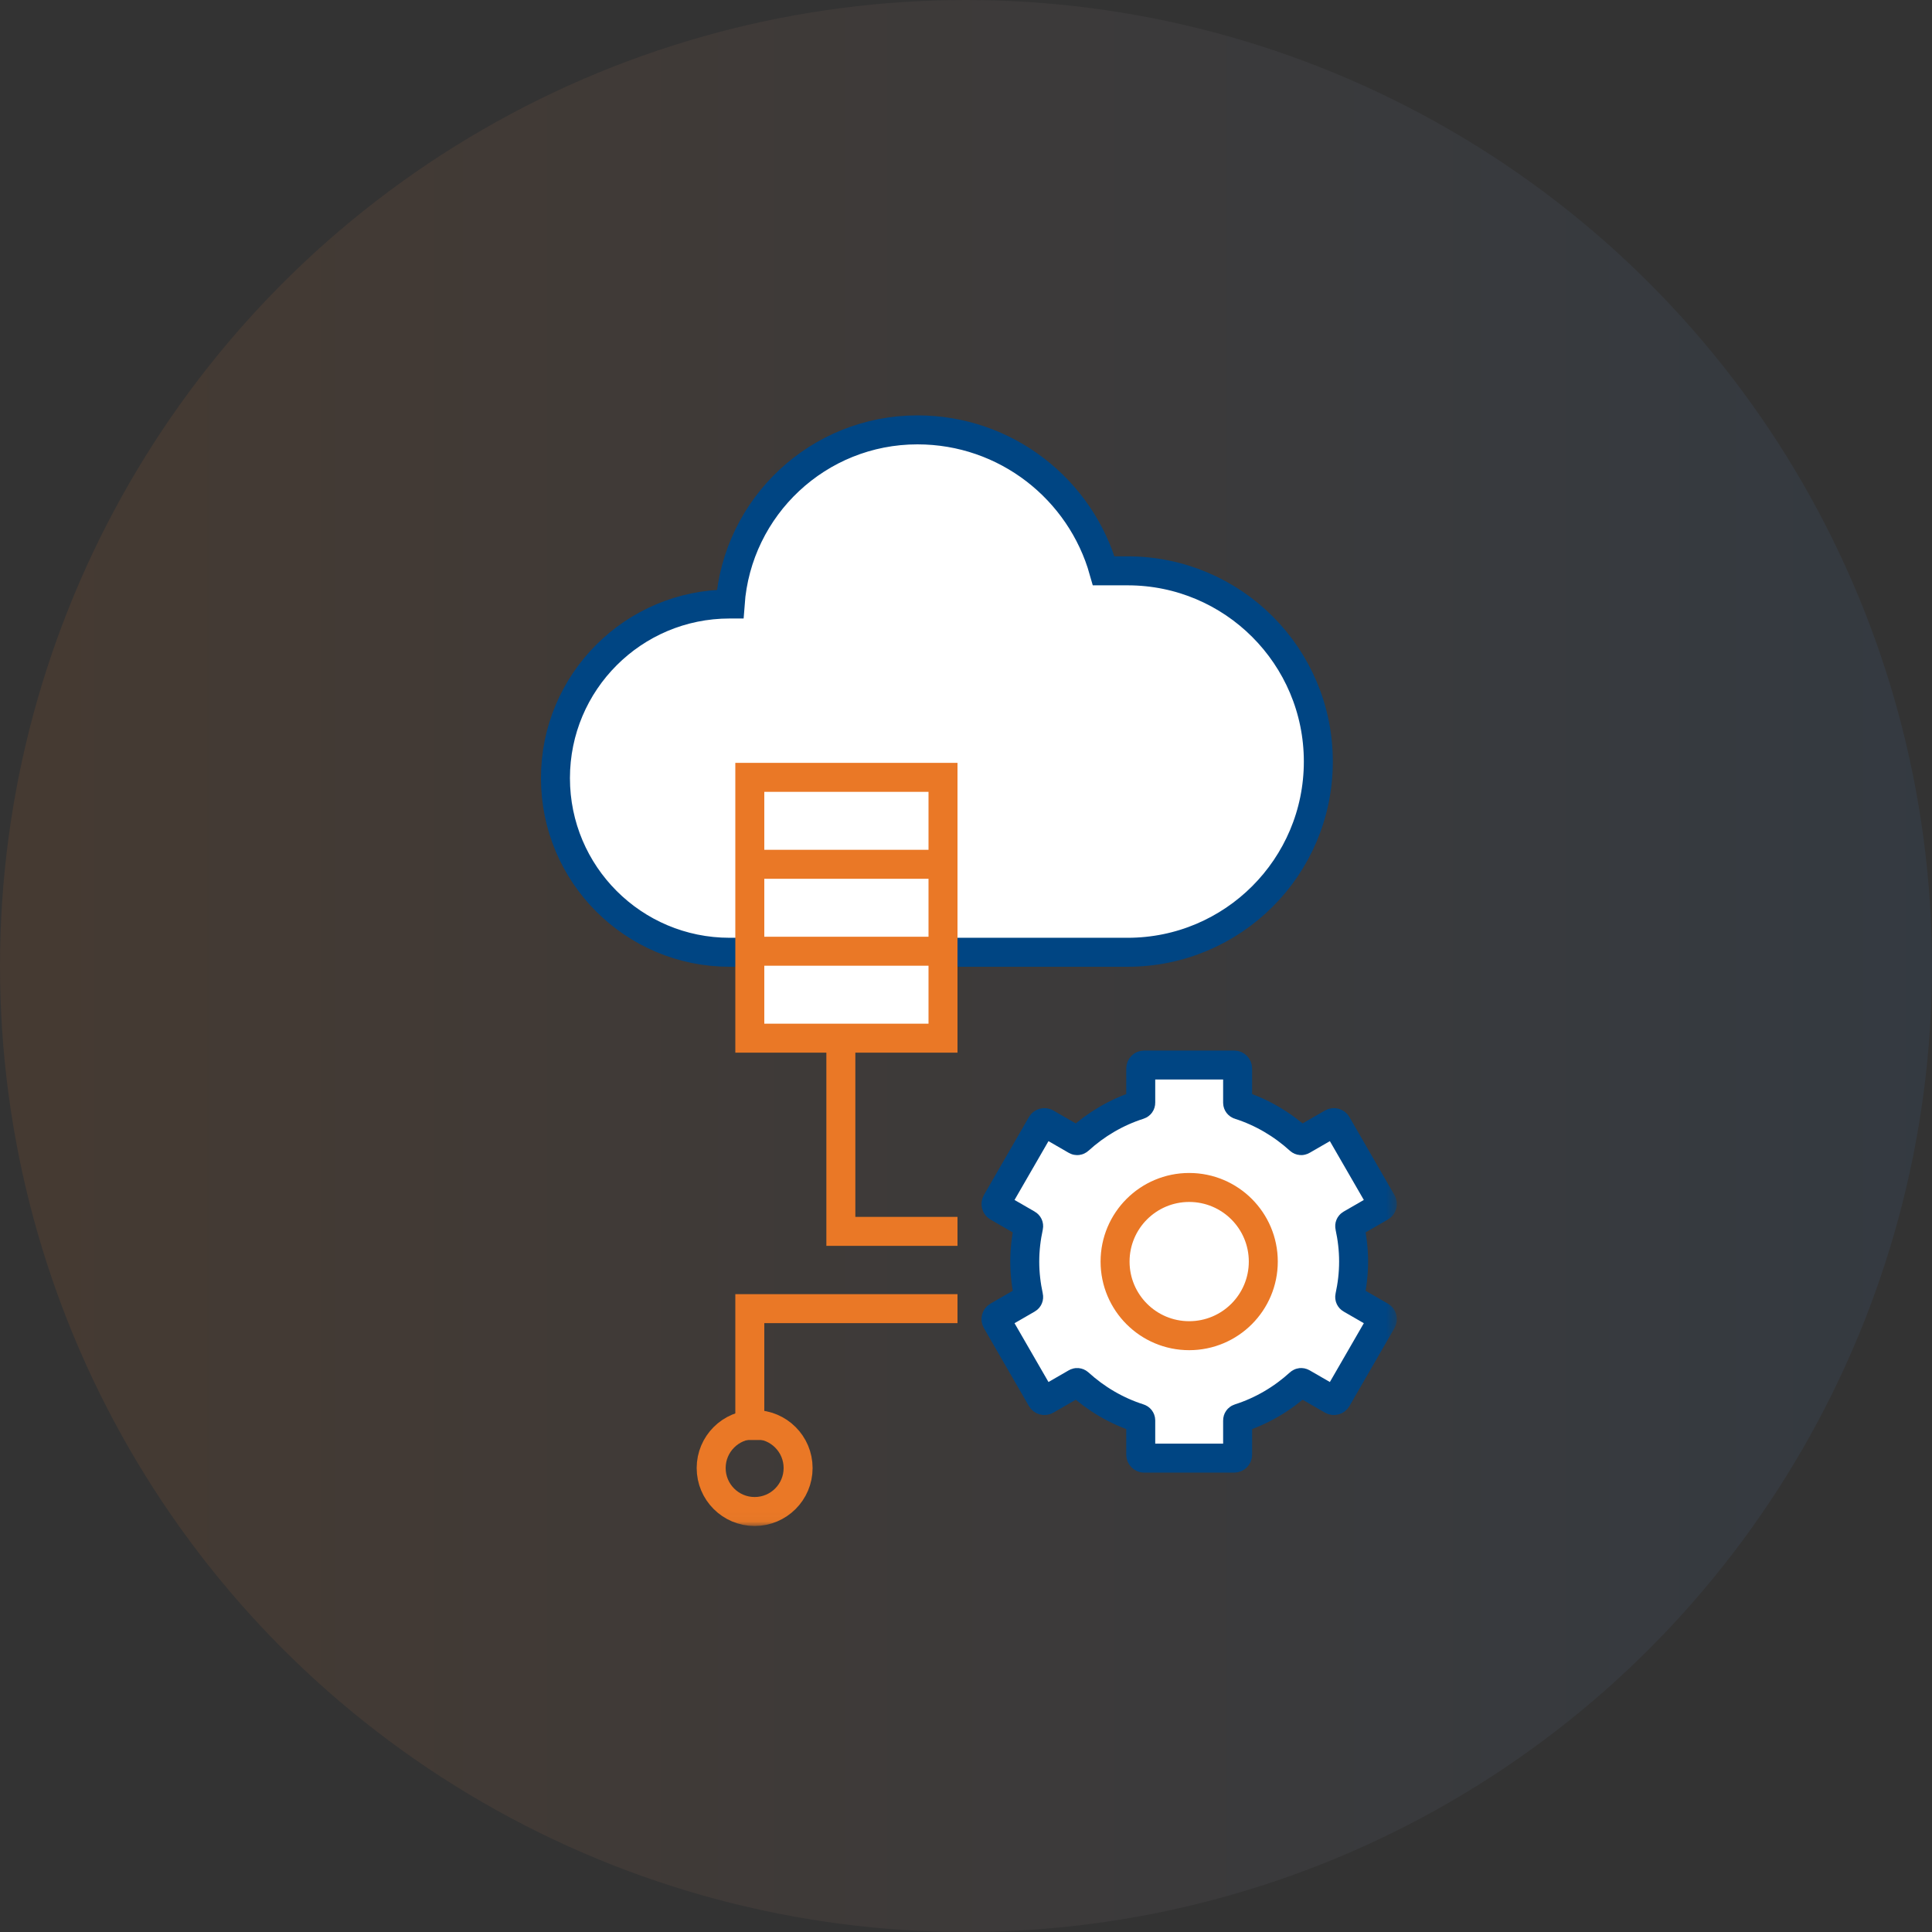
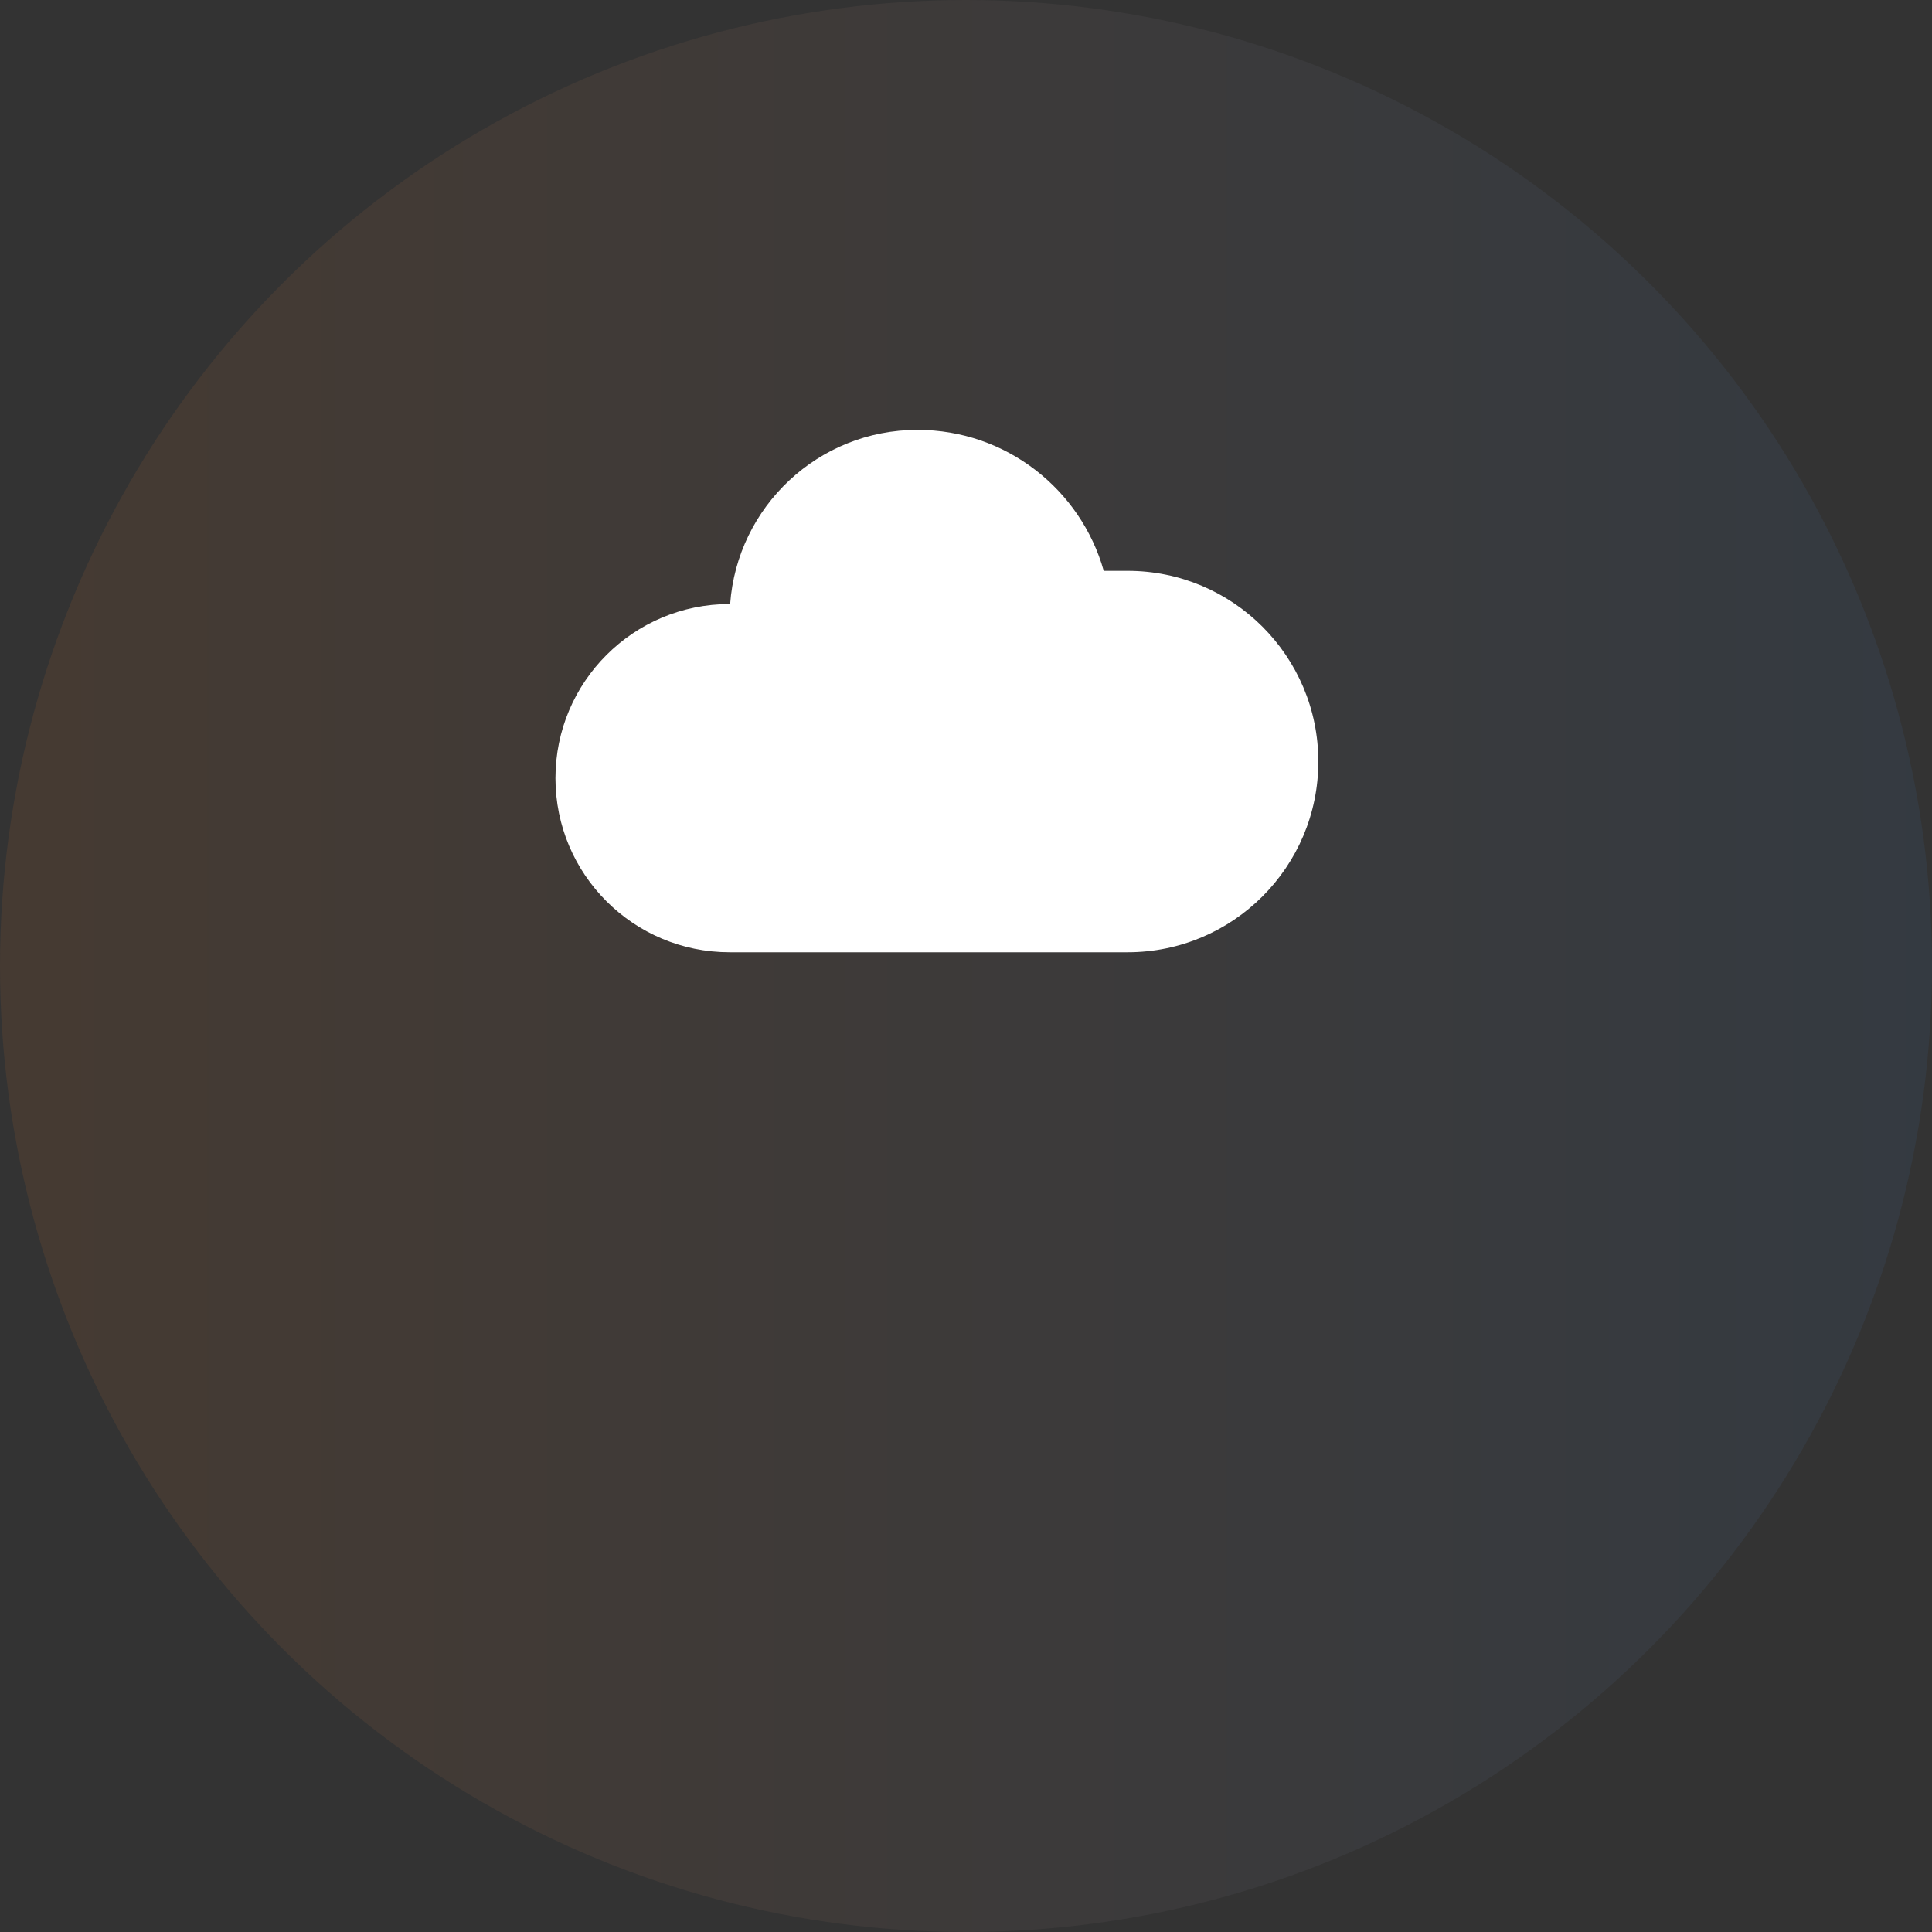
<svg xmlns="http://www.w3.org/2000/svg" xmlns:xlink="http://www.w3.org/1999/xlink" width="200px" height="200px" viewBox="0 0 200 200" version="1.1">
  <rect x="0" y="0" width="200" height="200" fill="#333333" stroke="none" />
  <title>55788FCB-F754-46F5-ACFA-4027D813CC68</title>
  <desc>Created with sketchtool.</desc>
  <defs>
    <linearGradient x1="100%" y1="50%" x2="0%" y2="50%" id="linearGradient-1">
      <stop stop-color="#3E7DBF" offset="0%" />
      <stop stop-color="#EA7826" offset="100%" />
    </linearGradient>
-     <polygon id="path-2" points="0 114.971 88.603 114.971 88.603 0 0 0" />
  </defs>
  <g id="Page-1" stroke="none" stroke-width="1" fill="none" fill-rule="evenodd">
    <g id="AWS-Cloud-Services" transform="translate(-744, -1951)">
      <g id="Group-7" transform="translate(190, 1305)">
        <g id="Group-2-Copy" transform="translate(0, 645)">
          <g id="2" transform="translate(554, 0)">
            <g id="icon-2" transform="translate(0, 1)">
              <circle id="Mask" fill-opacity="0.1" fill="url(#linearGradient-1)" cx="100" cy="100" r="100" />
              <g id="Group-16" transform="translate(56, 43)">
                <path d="M60.73,16.093 L58.258,16.093 C55.884,7.674 48.152,1.5 38.973,1.5 L38.973,1.5 C28.711,1.5 20.312,9.45 19.584,19.527 L19.527,19.527 C9.571,19.527 1.5,27.597 1.5,37.553 L1.5,37.553 C1.5,47.509 9.571,55.579 19.527,55.579 L21.243,55.579 L59.013,55.579 L60.73,55.579 C71.634,55.579 80.473,46.74 80.473,35.836 L80.473,35.836 C80.473,24.932 71.634,16.093 60.73,16.093" id="Fill-1" fill="#FFFFFF" />
-                 <path d="M60.73,16.093 L58.258,16.093 C55.884,7.674 48.152,1.5 38.973,1.5 L38.973,1.5 C28.711,1.5 20.312,9.45 19.584,19.527 L19.527,19.527 C9.571,19.527 1.5,27.597 1.5,37.553 L1.5,37.553 C1.5,47.509 9.571,55.579 19.527,55.579 L21.243,55.579 L59.013,55.579 L60.73,55.579 C71.634,55.579 80.473,46.74 80.473,35.836 L80.473,35.836 C80.473,24.932 71.634,16.093 60.73,16.093 Z" id="Stroke-3" stroke="#004583" stroke-width="3" />
                <mask id="mask-3" fill="white">
                  <use xlink:href="#path-2" />
                </mask>
                <g id="Clip-6" />
                <polygon id="Fill-5" fill="#FFFFFF" mask="url(#mask-3)" points="21.62 64.471 41.62 64.471 41.62 37.471 21.62 37.471" />
                <polygon id="Stroke-7" stroke="#EA7826" stroke-width="3" mask="url(#mask-3)" points="21.62 64.471 41.62 64.471 41.62 37.471 21.62 37.471" />
                <path d="M21.62,46.471 L41.62,46.471" id="Stroke-8" stroke="#EA7826" stroke-width="3" mask="url(#mask-3)" />
                <path d="M22.12,55.471 L42.12,55.471" id="Stroke-9" stroke="#EA7826" stroke-width="3" mask="url(#mask-3)" />
-                 <polyline id="Stroke-10" stroke="#EA7826" stroke-width="3" mask="url(#mask-3)" points="43.12 84.471 31.045 84.471 31.045 63.951" />
                <polyline id="Stroke-11" stroke="#EA7826" stroke-width="3" mask="url(#mask-3)" points="43.12 92.471 21.62 92.471 21.62 106.069" />
                <path d="M26.62,108.971 C26.62,111.456 24.605,113.471 22.12,113.471 C19.635,113.471 17.62,111.456 17.62,108.971 C17.62,106.486 19.635,104.471 22.12,104.471 C24.605,104.471 26.62,106.486 26.62,108.971 Z" id="Stroke-12" stroke="#EA7826" stroke-width="3" mask="url(#mask-3)" />
                <path d="M84.125,87.598 C84.125,86.354 83.979,85.146 83.725,83.978 C83.703,83.879 83.747,83.779 83.835,83.729 L86.926,81.944 C87.095,81.846 87.153,81.63 87.055,81.461 L82.394,73.388 C82.297,73.219 82.08,73.161 81.911,73.258 L78.812,75.047 C78.725,75.098 78.617,75.086 78.542,75.018 C76.757,73.392 74.634,72.132 72.279,71.38 C72.183,71.35 72.118,71.262 72.118,71.162 L72.118,67.605 C72.118,67.409 71.96,67.251 71.764,67.251 L62.443,67.251 C62.247,67.251 62.089,67.409 62.089,67.605 L62.089,71.162 C62.089,71.262 62.024,71.35 61.928,71.38 C59.572,72.132 57.45,73.392 55.665,75.018 C55.59,75.086 55.482,75.098 55.395,75.047 L52.296,73.258 C52.127,73.161 51.91,73.219 51.812,73.388 L47.152,81.461 C47.054,81.63 47.112,81.846 47.281,81.944 L50.372,83.729 C50.46,83.779 50.504,83.879 50.482,83.978 C50.228,85.146 50.082,86.354 50.082,87.598 C50.082,88.842 50.228,90.05 50.482,91.218 C50.504,91.317 50.46,91.417 50.372,91.467 L47.281,93.252 C47.112,93.35 47.054,93.566 47.152,93.735 L51.812,101.808 C51.91,101.977 52.127,102.035 52.296,101.938 L55.395,100.149 C55.482,100.098 55.59,100.11 55.665,100.178 C57.45,101.804 59.572,103.064 61.928,103.816 C62.024,103.846 62.089,103.934 62.089,104.035 L62.089,107.591 C62.089,107.787 62.247,107.945 62.443,107.945 L71.764,107.945 C71.96,107.945 72.118,107.787 72.118,107.591 L72.118,104.035 C72.118,103.934 72.183,103.846 72.279,103.816 C74.634,103.064 76.757,101.804 78.542,100.178 C78.617,100.11 78.725,100.098 78.812,100.149 L81.911,101.938 C82.08,102.035 82.297,101.977 82.394,101.808 L87.055,93.735 C87.153,93.566 87.095,93.35 86.926,93.252 L83.835,91.467 C83.747,91.417 83.703,91.317 83.725,91.218 C83.979,90.05 84.125,88.842 84.125,87.598" id="Fill-13" fill="#FFFFFF" mask="url(#mask-3)" />
-                 <path d="M84.125,87.598 C84.125,86.354 83.979,85.146 83.725,83.978 C83.703,83.879 83.747,83.779 83.835,83.729 L86.926,81.944 C87.095,81.846 87.153,81.63 87.055,81.461 L82.394,73.388 C82.297,73.219 82.08,73.161 81.911,73.258 L78.812,75.047 C78.725,75.098 78.617,75.086 78.542,75.018 C76.757,73.392 74.634,72.132 72.279,71.38 C72.183,71.35 72.118,71.262 72.118,71.162 L72.118,67.605 C72.118,67.409 71.96,67.251 71.764,67.251 L62.443,67.251 C62.247,67.251 62.089,67.409 62.089,67.605 L62.089,71.162 C62.089,71.262 62.024,71.35 61.928,71.38 C59.572,72.132 57.45,73.392 55.665,75.018 C55.59,75.086 55.482,75.098 55.395,75.047 L52.296,73.258 C52.127,73.161 51.91,73.219 51.812,73.388 L47.152,81.461 C47.054,81.63 47.112,81.846 47.281,81.944 L50.372,83.729 C50.46,83.779 50.504,83.879 50.482,83.978 C50.228,85.146 50.082,86.354 50.082,87.598 C50.082,88.842 50.228,90.05 50.482,91.218 C50.504,91.317 50.46,91.417 50.372,91.467 L47.281,93.252 C47.112,93.35 47.054,93.566 47.152,93.735 L51.812,101.808 C51.91,101.977 52.127,102.035 52.296,101.938 L55.395,100.149 C55.482,100.098 55.59,100.11 55.665,100.178 C57.45,101.804 59.572,103.064 61.928,103.816 C62.024,103.846 62.089,103.934 62.089,104.035 L62.089,107.591 C62.089,107.787 62.247,107.945 62.443,107.945 L71.764,107.945 C71.96,107.945 72.118,107.787 72.118,107.591 L72.118,104.035 C72.118,103.934 72.183,103.846 72.279,103.816 C74.634,103.064 76.757,101.804 78.542,100.178 C78.617,100.11 78.725,100.098 78.812,100.149 L81.911,101.938 C82.08,102.035 82.297,101.977 82.394,101.808 L87.055,93.735 C87.153,93.566 87.095,93.35 86.926,93.252 L83.835,91.467 C83.747,91.417 83.703,91.317 83.725,91.218 C83.979,90.05 84.125,88.842 84.125,87.598 Z" id="Stroke-14" stroke="#004583" stroke-width="3" mask="url(#mask-3)" />
                <path d="M74.776,87.598 C74.776,91.835 71.341,95.27 67.104,95.27 C62.867,95.27 59.432,91.835 59.432,87.598 C59.432,83.361 62.867,79.926 67.104,79.926 C71.341,79.926 74.776,83.361 74.776,87.598 Z" id="Stroke-15" stroke="#EA7826" stroke-width="3" mask="url(#mask-3)" />
              </g>
            </g>
          </g>
        </g>
      </g>
    </g>
  </g>
</svg>